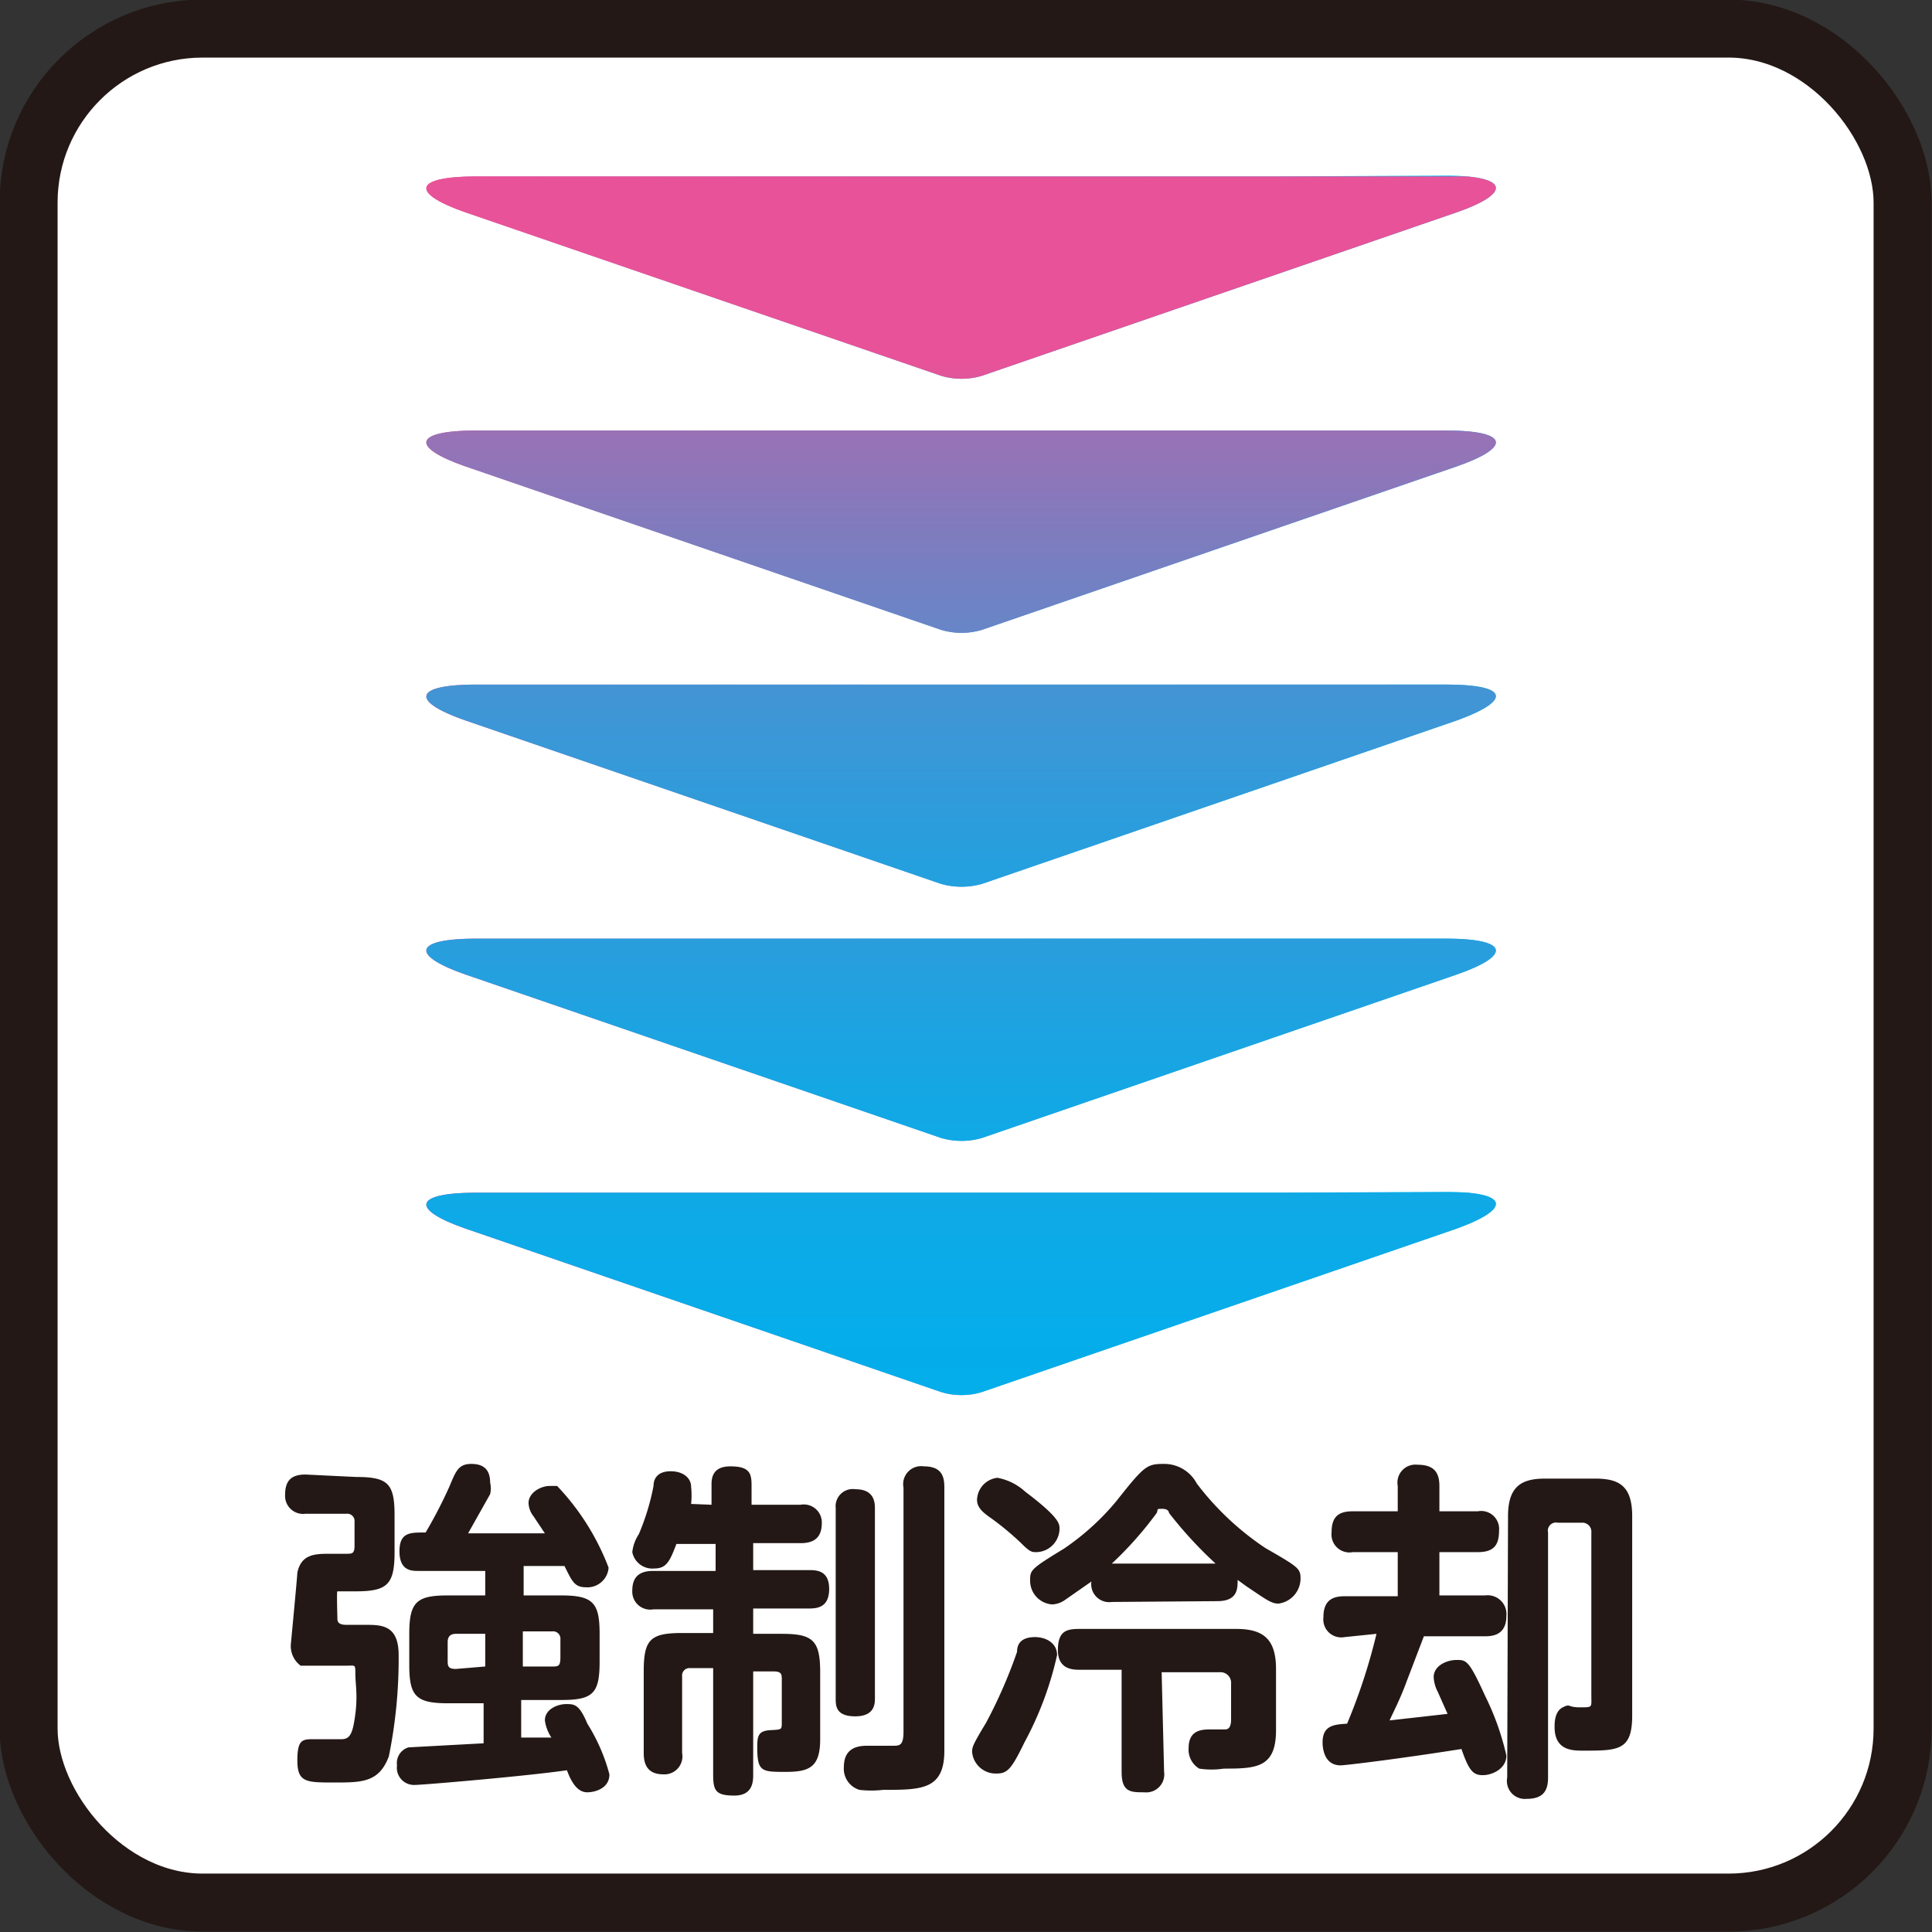
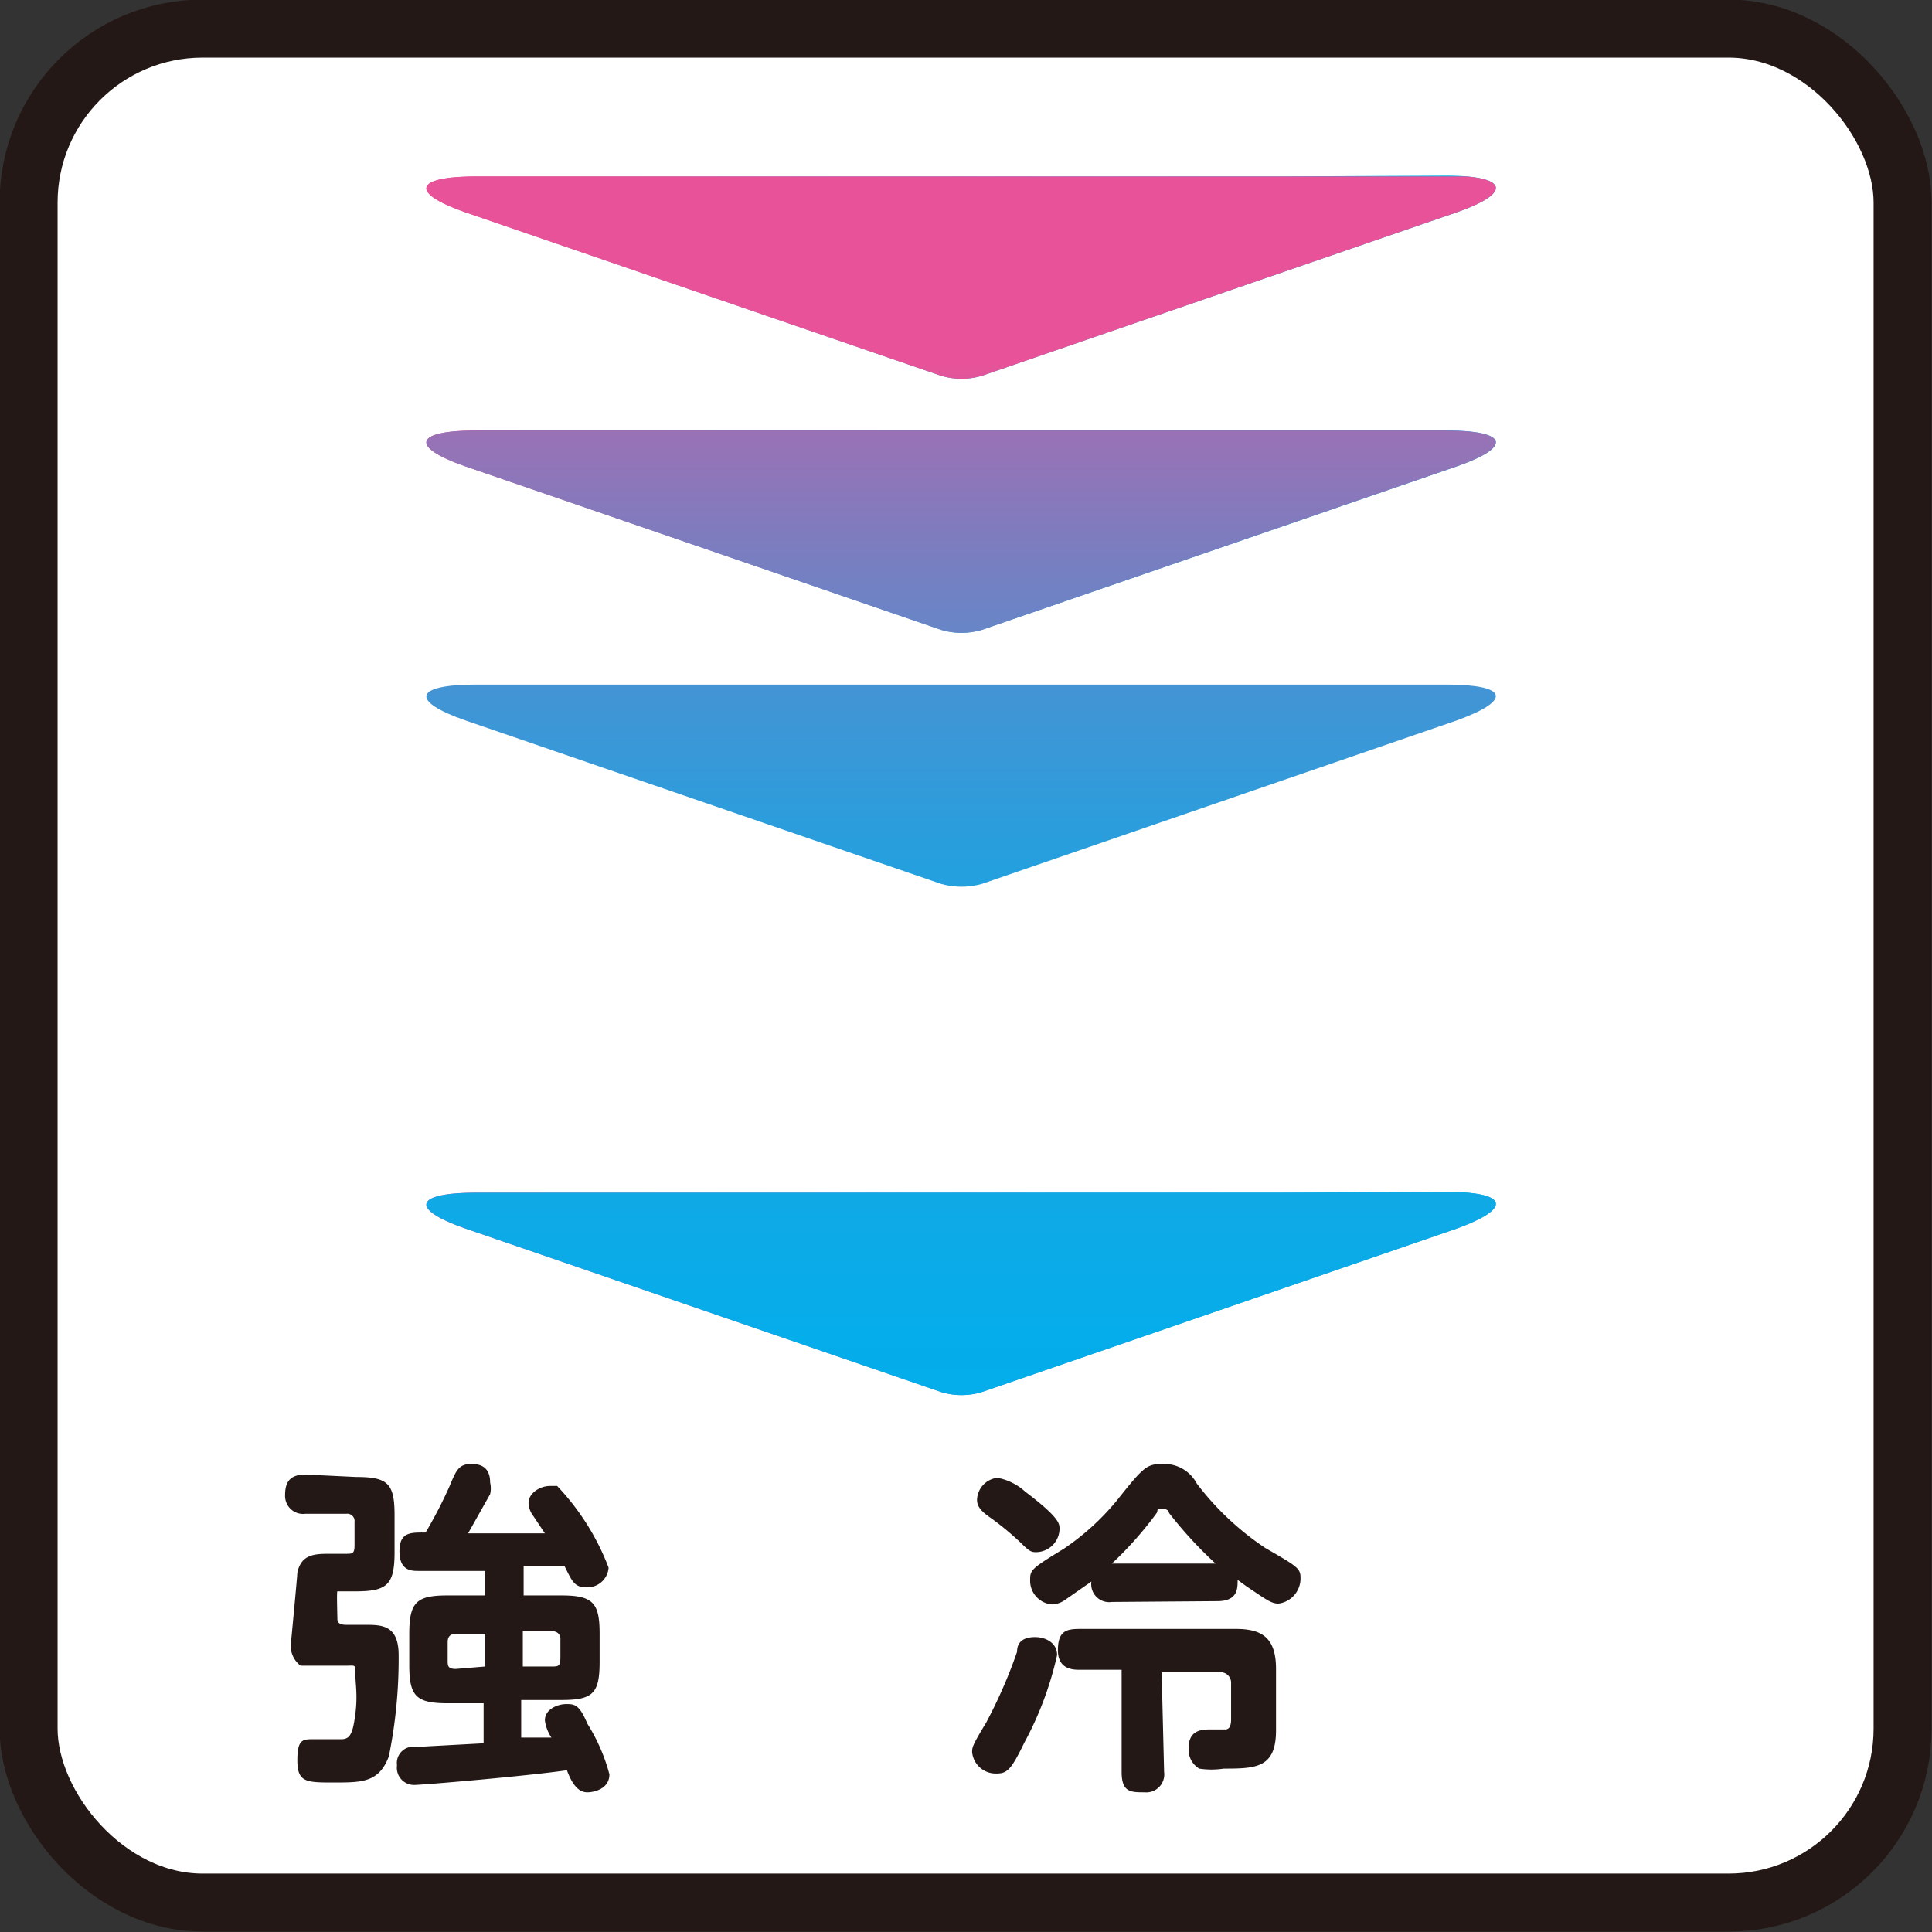
<svg xmlns="http://www.w3.org/2000/svg" xmlns:xlink="http://www.w3.org/1999/xlink" viewBox="0 0 23.65 23.65">
  <rect x="0" y="0" width="23.65" height="23.65" fill="#333333" stroke="none" />
  <defs>
    <style>.cls-1{fill:url(#linear-gradient);}.cls-2{fill:url(#linear-gradient-2);}.cls-3{fill:url(#linear-gradient-3);}.cls-4{fill:url(#linear-gradient-4);}.cls-5{fill:url(#linear-gradient-5);}.cls-6{fill:#fff;}.cls-7{fill:none;stroke:#231815;stroke-width:0.71px;}.cls-8{clip-path:url(#clip-path);}.cls-9{fill:url(#linear-gradient-7);}.cls-10{clip-path:url(#clip-path-2);}.cls-11{fill:url(#linear-gradient-9);}.cls-12{clip-path:url(#clip-path-3);}.cls-13{fill:url(#linear-gradient-11);}.cls-14{clip-path:url(#clip-path-4);}.cls-15{fill:url(#linear-gradient-13);}.cls-16{clip-path:url(#clip-path-5);}.cls-17{fill:url(#linear-gradient-15);}.cls-18{fill:#231815;}</style>
    <linearGradient id="linear-gradient" x1="5.22" y1="3.42" x2="18.32" y2="3.42" gradientUnits="userSpaceOnUse">
      <stop offset="0" stop-color="#e85298" />
      <stop offset="0.02" stop-color="#de569b" />
      <stop offset="0.17" stop-color="#a46db1" />
      <stop offset="0.33" stop-color="#7281c3" />
      <stop offset="0.47" stop-color="#4992d2" />
      <stop offset="0.62" stop-color="#299edd" />
      <stop offset="0.75" stop-color="#12a8e5" />
      <stop offset="0.89" stop-color="#05adea" />
      <stop offset="1" stop-color="#00afec" />
    </linearGradient>
    <linearGradient id="linear-gradient-2" x1="5.22" y1="6.53" x2="18.32" y2="6.53" xlink:href="#linear-gradient" />
    <linearGradient id="linear-gradient-3" x1="5.22" y1="9.64" x2="18.32" y2="9.64" xlink:href="#linear-gradient" />
    <linearGradient id="linear-gradient-4" x1="5.22" y1="12.75" x2="18.32" y2="12.75" xlink:href="#linear-gradient" />
    <linearGradient id="linear-gradient-5" x1="5.22" y1="15.86" x2="18.32" y2="15.86" xlink:href="#linear-gradient" />
    <clipPath id="clip-path">
      <path class="cls-1" d="M15.63,2.16H5.83c-.76,0-.82.2-.13.44l5.82,2a.87.87,0,0,0,.5,0l5.81-2c.69-.24.63-.45-.13-.45Z" />
    </clipPath>
    <linearGradient id="linear-gradient-7" x1="-565.01" y1="460.49" x2="-564.01" y2="460.49" gradientTransform="matrix(0, 15.21, 15.21, 0, -6993.97, 8598.2)" xlink:href="#linear-gradient" />
    <clipPath id="clip-path-2">
      <path class="cls-2" d="M15.63,5.27H5.83c-.76,0-.82.2-.13.44l5.82,2a.87.87,0,0,0,.5,0l5.81-2c.69-.24.63-.44-.13-.44Z" />
    </clipPath>
    <linearGradient id="linear-gradient-9" x1="-565.02" y1="460.47" x2="-564.02" y2="460.47" gradientTransform="matrix(0, 15.22, 15.22, 0, -6996.43, 8601.72)" xlink:href="#linear-gradient" />
    <clipPath id="clip-path-3">
      <path class="cls-3" d="M15.63,8.38H5.83c-.76,0-.82.2-.13.44l5.82,2a.92.92,0,0,0,.5,0l5.81-2c.69-.25.63-.44-.13-.44Z" />
    </clipPath>
    <linearGradient id="linear-gradient-11" x1="-565.01" y1="460.48" x2="-564.01" y2="460.48" gradientTransform="matrix(0, 15.22, 15.22, 0, -6995.53, 8600.29)" xlink:href="#linear-gradient" />
    <clipPath id="clip-path-4">
-       <path class="cls-4" d="M15.63,11.49H5.83c-.76,0-.82.2-.13.44l5.82,2a.89.89,0,0,0,.5,0l5.81-2c.69-.24.63-.44-.13-.44Z" />
+       <path class="cls-4" d="M15.63,11.49H5.83c-.76,0-.82.2-.13.44l5.82,2a.89.89,0,0,0,.5,0l5.81-2Z" />
    </clipPath>
    <linearGradient id="linear-gradient-13" x1="-565.02" y1="460.47" x2="-564.02" y2="460.47" gradientTransform="matrix(0, 15.22, 15.22, 0, -6996.43, 8601.72)" xlink:href="#linear-gradient" />
    <clipPath id="clip-path-5">
      <path class="cls-5" d="M15.63,14.6H5.83c-.76,0-.82.2-.13.44l5.82,2a.85.85,0,0,0,.5,0l5.81-2c.69-.25.63-.45-.13-.45Z" />
    </clipPath>
    <linearGradient id="linear-gradient-15" x1="-565.02" y1="460.47" x2="-564.02" y2="460.47" gradientTransform="matrix(0, 15.22, 15.22, 0, -6996.9, 8602.37)" xlink:href="#linear-gradient" />
  </defs>
  <title>アセット 6参考画像01</title>
  <g id="レイヤー_2" data-name="レイヤー 2">
    <g id="レイヤー_1-2" data-name="レイヤー 1">
      <rect class="cls-6" x="0.35" y="0.35" width="22.94" height="22.94" rx="2.13" ry="2.13" />
      <rect class="cls-7" x="0.35" y="0.35" width="22.94" height="22.94" rx="2.13" ry="2.13" />
      <path class="cls-1" d="M15.63,2.16H5.83c-.76,0-.82.2-.13.44l5.82,2a.87.87,0,0,0,.5,0l5.81-2c.69-.24.63-.45-.13-.45Z" />
      <g class="cls-8">
        <rect class="cls-9" x="5.01" y="2.16" width="13.52" height="2.53" />
      </g>
      <path class="cls-2" d="M15.63,5.27H5.83c-.76,0-.82.2-.13.44l5.82,2a.87.87,0,0,0,.5,0l5.81-2c.69-.24.63-.44-.13-.44Z" />
      <g class="cls-10">
        <rect class="cls-11" x="5.01" y="5.27" width="13.52" height="2.52" />
      </g>
-       <path class="cls-3" d="M15.63,8.38H5.83c-.76,0-.82.2-.13.44l5.82,2a.92.92,0,0,0,.5,0l5.81-2c.69-.25.63-.44-.13-.44Z" />
      <g class="cls-12">
        <rect class="cls-13" x="5.01" y="8.38" width="13.52" height="2.52" />
      </g>
-       <path class="cls-4" d="M15.63,11.49H5.83c-.76,0-.82.2-.13.44l5.82,2a.89.89,0,0,0,.5,0l5.81-2c.69-.24.63-.44-.13-.44Z" />
      <g class="cls-14">
-         <rect class="cls-15" x="5.01" y="11.49" width="13.52" height="2.52" />
-       </g>
+         </g>
      <path class="cls-5" d="M15.63,14.6H5.83c-.76,0-.82.2-.13.44l5.82,2a.85.85,0,0,0,.5,0l5.81-2c.69-.25.63-.45-.13-.45Z" />
      <g class="cls-16">
        <rect class="cls-17" x="5.01" y="14.6" width="13.52" height="2.53" />
      </g>
      <path class="cls-18" d="M6.4,20.4h.36c.07,0,.1,0,.1-.11v-.22a.09.09,0,0,0-.1-.1H6.4Zm-.46,0V20H5.58c-.08,0-.1.05-.1.1v.22c0,.07,0,.11.1.11Zm0-1.17-.82,0c-.08,0-.23,0-.23-.24s.14-.23.32-.23a5.65,5.65,0,0,0,.29-.56c.08-.19.11-.28.27-.28S6,18,6,18.15a.31.31,0,0,1,0,.14l-.27.48.53,0,.41,0-.14-.21a.28.28,0,0,1-.06-.16c0-.13.15-.21.26-.21l.09,0a3,3,0,0,1,.63,1,.26.26,0,0,1-.28.24c-.14,0-.17-.08-.26-.26l-.5,0v.36h.46c.39,0,.47.09.47.47v.34c0,.39-.08.47-.47.47H6.38v.46l.37,0a.5.5,0,0,1-.08-.21c0-.14.16-.2.26-.2s.16,0,.26.24a2.24,2.24,0,0,1,.27.62c0,.18-.19.22-.27.22s-.17-.05-.25-.27c-.48.07-1.76.18-1.87.18a.21.21,0,0,1-.21-.24A.2.2,0,0,1,5,21.39l.92-.05v-.49H5.48c-.39,0-.47-.09-.47-.47V20c0-.39.09-.47.47-.47h.46ZM4.36,18.08c.39,0,.47.08.47.47V19c0,.4-.09.48-.48.48H4.24s-.1,0-.11,0,0,.3,0,.33,0,.08.11.08h.23c.2,0,.41,0,.41.37a6,6,0,0,1-.12,1.24c-.12.32-.33.32-.67.32s-.45,0-.45-.27.07-.26.22-.26h.32c.11,0,.14-.08.17-.31s0-.37,0-.49,0-.1-.11-.1H4c-.18,0-.25,0-.32,0a.3.3,0,0,1-.12-.26s.08-.84.08-.88c.05-.23.22-.23.41-.23h.19c.07,0,.1,0,.1-.1v-.29a.09.09,0,0,0-.1-.1h-.5a.22.22,0,0,1-.25-.23c0-.17.07-.25.25-.25Z" />
-       <path class="cls-18" d="M11.06,18.21a.22.22,0,0,1,.25-.26c.23,0,.25.14.25.26v3.22c0,.48-.28.48-.75.48a1.25,1.25,0,0,1-.29,0,.27.27,0,0,1-.19-.28c0-.26.21-.26.3-.26h.3c.08,0,.13,0,.13-.17Zm-.35,2.58c0,.06,0,.22-.24.22s-.24-.13-.24-.22V18.46a.21.21,0,0,1,.24-.23c.21,0,.24.13.24.23Zm-2-2.37v-.24c0-.07,0-.23.23-.23s.26.08.26.23v.24H9.8a.22.22,0,0,1,.26.22c0,.17-.08.25-.26.25H9.22v.33H9.9c.09,0,.25,0,.25.23s-.15.24-.25.24H9.22V20h.35c.38,0,.47.08.47.47v.82c0,.34-.13.4-.42.4s-.35,0-.35-.29c0-.13,0-.21.15-.22s.15,0,.15-.1v-.52c0-.06,0-.1-.1-.1H9.22v1.26c0,.08,0,.26-.23.26s-.26-.06-.26-.26V20.42H8.45a.09.09,0,0,0-.1.1v.94a.22.22,0,0,1-.23.26c-.2,0-.24-.13-.24-.26v-1c0-.39.08-.47.47-.47h.38v-.29H8a.22.22,0,0,1-.26-.23c0-.21.14-.24.26-.24h.76v-.33H8.28c-.08.21-.12.3-.27.3A.25.25,0,0,1,7.74,19a.5.5,0,0,1,.08-.22A2.89,2.89,0,0,0,8,18.19c0-.1.06-.18.21-.18s.25.08.25.19a1,1,0,0,1,0,.21Z" />
      <path class="cls-18" d="M14.88,19.14a5.06,5.06,0,0,1-.57-.62s0-.05-.08-.05-.05,0-.07.05a4.42,4.42,0,0,1-.55.62Zm-.63,2.55a.22.22,0,0,1-.24.25c-.17,0-.28,0-.28-.25V20.44h-.51c-.08,0-.27,0-.27-.24s.11-.26.27-.26h1.91c.32,0,.49.11.49.49v.75c0,.46-.24.47-.64.47a1,1,0,0,1-.3,0,.27.27,0,0,1-.13-.25c0-.23.17-.23.28-.23H15c.06,0,.07-.07.07-.12v-.44a.13.13,0,0,0-.14-.14h-.71Zm-.64-2.08a.22.22,0,0,1-.25-.25l-.33.23a.29.29,0,0,1-.15.05.29.29,0,0,1-.27-.29c0-.13,0-.14.41-.39a3.06,3.06,0,0,0,.65-.59c.34-.43.37-.45.58-.45a.45.45,0,0,1,.4.24,3.46,3.46,0,0,0,.84.79c.4.23.43.25.43.37a.31.31,0,0,1-.27.31c-.09,0-.15-.05-.39-.21l-.11-.08c0,.11,0,.26-.25.26Zm-1.06-1.35c.41.31.42.39.42.45a.29.29,0,0,1-.28.29c-.06,0-.08,0-.19-.11a3.53,3.53,0,0,0-.36-.3c-.1-.07-.18-.13-.18-.23a.28.28,0,0,1,.25-.27.69.69,0,0,1,.34.17m.39,2a4.12,4.12,0,0,1-.4,1.07c-.16.33-.21.38-.34.38a.29.29,0,0,1-.3-.26c0-.06,0-.08.17-.36a6,6,0,0,0,.38-.87c0-.13.09-.18.22-.18s.27.07.27.22" />
-       <path class="cls-18" d="M18.46,18.56c0-.36.16-.46.45-.46h.62c.29,0,.45.09.45.46V21c0,.43-.17.43-.6.43-.13,0-.35,0-.35-.29,0-.05,0-.19.1-.24s.05,0,.21,0,.14,0,.14-.14v-2a.11.11,0,0,0-.12-.12h-.29a.1.1,0,0,0-.12.12v3c0,.15-.05.26-.26.26a.22.22,0,0,1-.24-.26Zm-2,1.48a.22.22,0,0,1-.26-.24c0-.21.11-.26.26-.26h.65V19h-.55a.22.22,0,0,1-.26-.24c0-.19.08-.26.26-.26h.55v-.31a.22.22,0,0,1,.24-.26c.19,0,.27.08.27.26v.31h.47a.22.22,0,0,1,.26.24c0,.18-.07.26-.26.26h-.47v.53h.56a.23.23,0,0,1,.26.25c0,.23-.16.25-.26.25h-.75l-.21.55c-.08.22-.17.39-.21.48l.71-.08-.12-.27a.43.43,0,0,1-.05-.18c0-.14.16-.21.28-.21s.15,0,.35.44a3.26,3.26,0,0,1,.26.73c0,.16-.17.24-.29.24s-.17-.06-.26-.32c-.76.12-1.42.2-1.48.2-.21,0-.22-.23-.22-.28,0-.21.14-.22.3-.23A7.13,7.13,0,0,0,16.85,20Z" />
    </g>
  </g>
</svg>